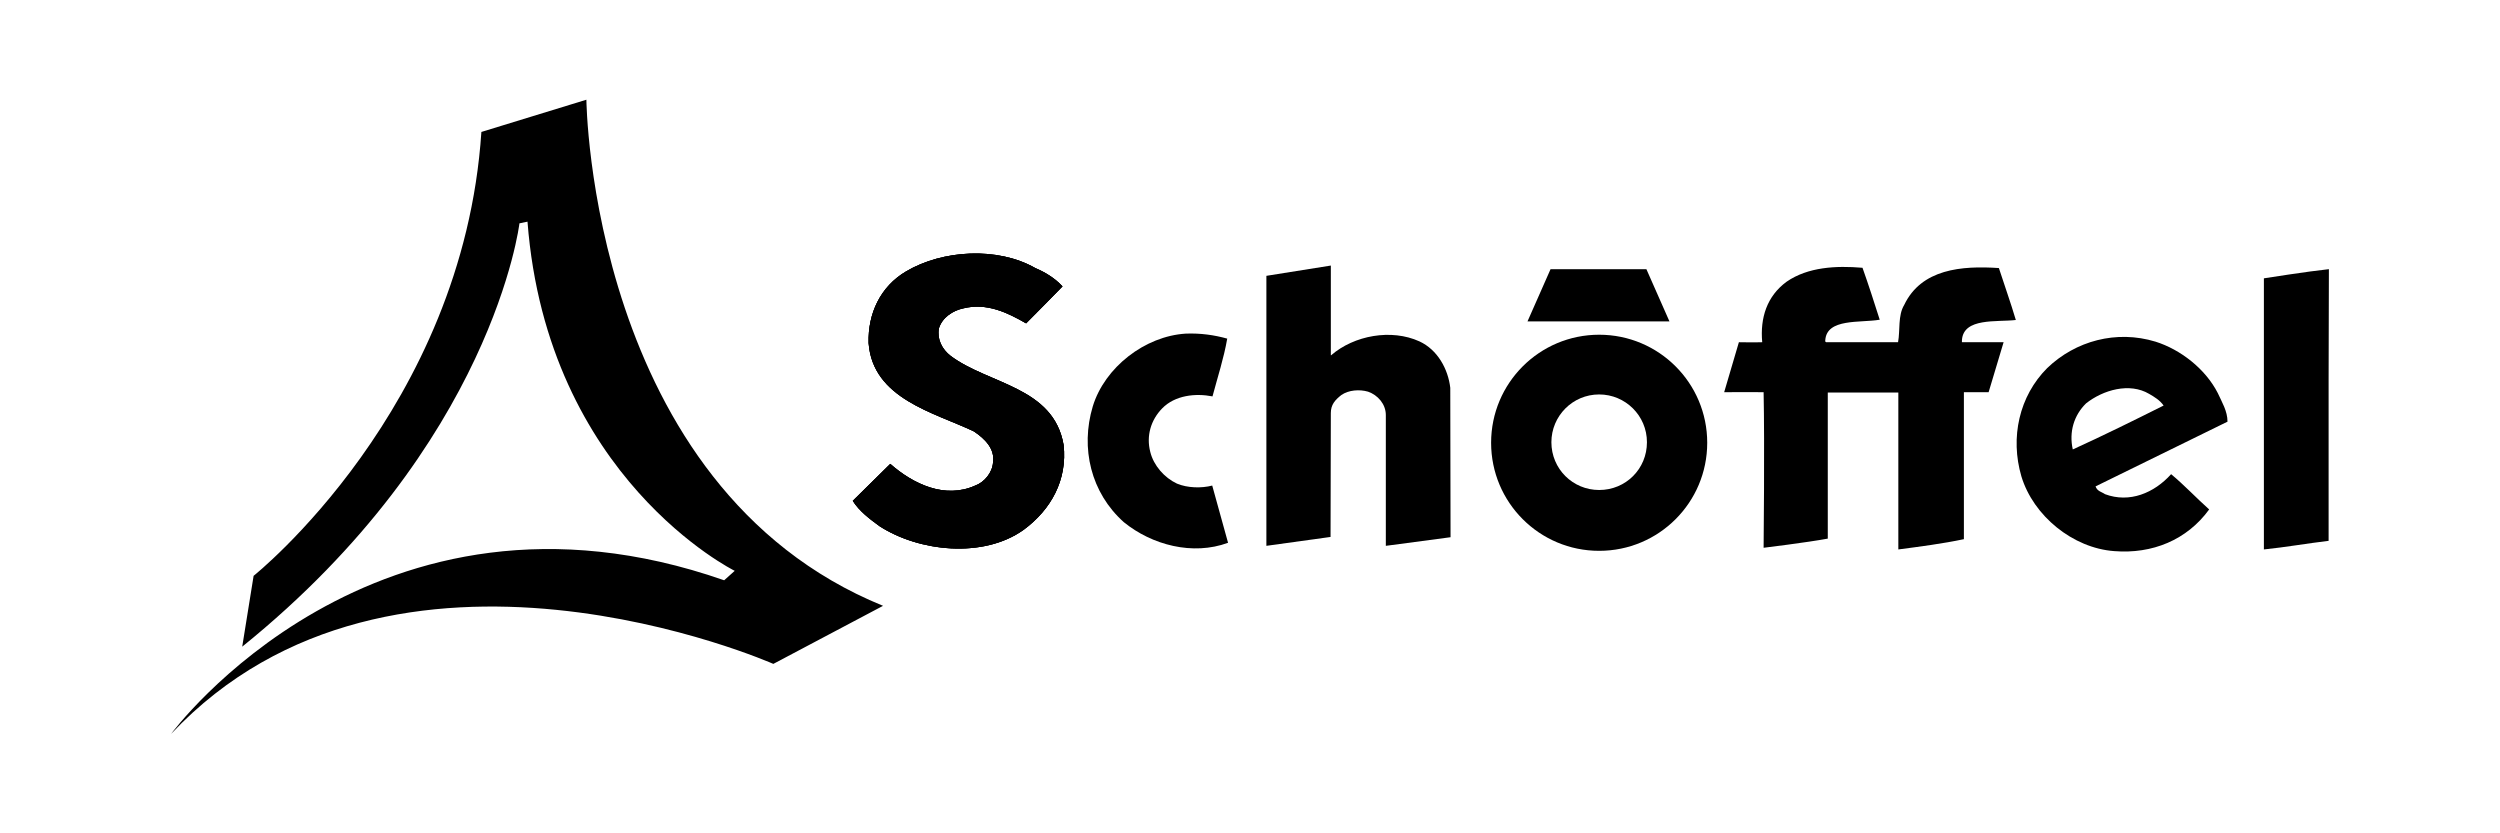
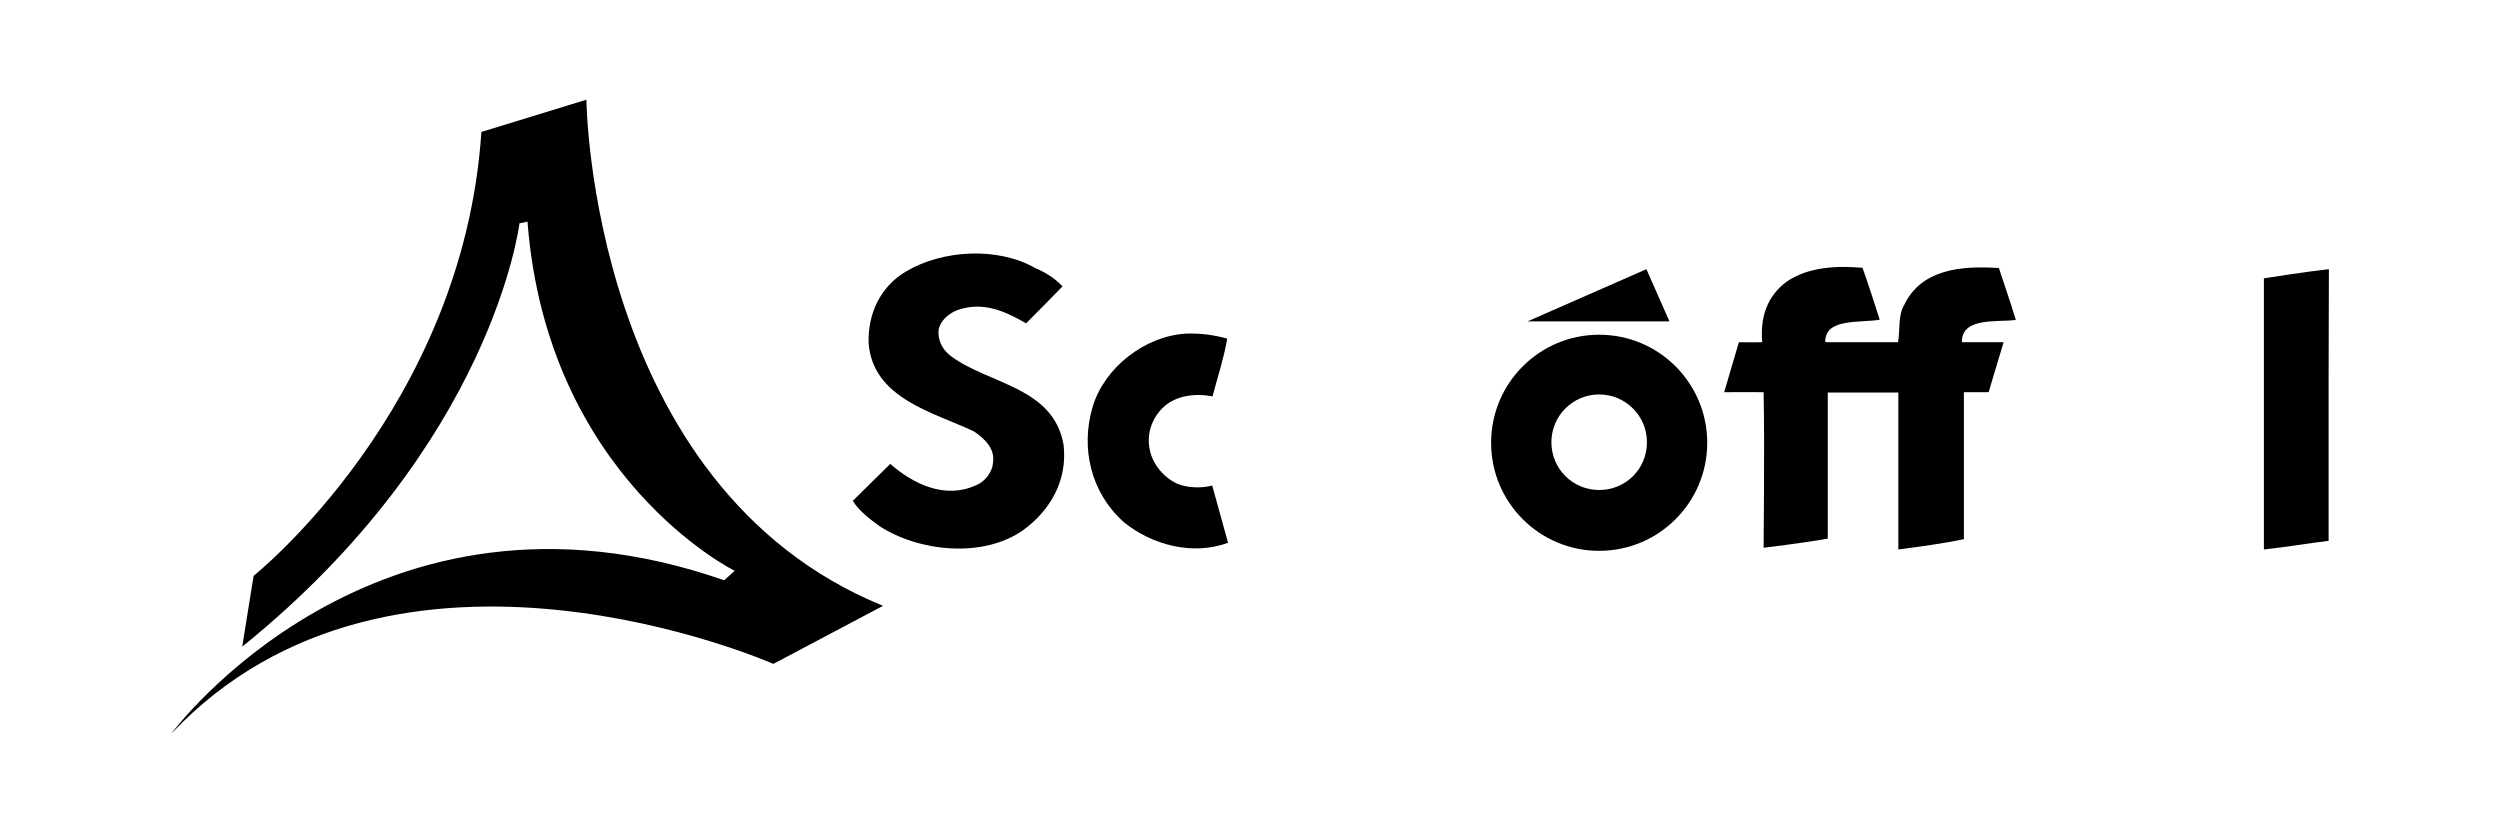
<svg xmlns="http://www.w3.org/2000/svg" version="1.0" id="svg4708" x="0px" y="0px" viewBox="0 0 900 300" style="enable-background:new 0 0 900 300;" xml:space="preserve">
  <g>
    <path id="path965" d="M382.5,103.1c0,0.1-13.2,13.4-13.1,13.3c-6.6-3.8-14.1-7.5-22.6-5.4c-3.8,0.8-7.6,3.3-8.8,7.2   c-0.7,3.9,1.1,7.5,4.2,9.9c13.7,10.3,37.1,11.1,40.7,32.1c1.4,12.5-4.5,23.3-14.5,30.6c-14.5,10.3-37.6,7.8-51.8-1.4   c-3.4-2.5-7.2-5.3-9.6-9.1l13.5-13.3c8.3,7.3,19.7,12.7,30.6,7.8c3.3-1.2,6.2-4.7,6.4-8.4c0.7-4.9-3-8.5-6.9-11.1   c-14.2-6.8-36.4-11.7-37.9-31.8c-0.3-10.6,4.2-20.3,13.5-25.8c13.2-7.8,33-8.9,46.5-1.2C376.4,98.1,379.7,100.1,382.5,103.1" />
-     <path id="path967" d="M382.5,103.1c0,0.1-13.2,13.4-13.1,13.3c-6.6-3.8-14.1-7.5-22.6-5.4c-3.8,0.8-7.6,3.3-8.8,7.2   c-0.7,3.9,1.1,7.5,4.2,9.9c13.7,10.3,37.1,11.1,40.7,32.1c1.4,12.5-4.5,23.3-14.5,30.6c-14.5,10.3-37.6,7.8-51.8-1.4   c-3.4-2.5-7.2-5.3-9.6-9.1l13.5-13.3c8.3,7.3,19.7,12.7,30.6,7.8c3.3-1.2,6.2-4.7,6.4-8.4c0.7-4.9-3-8.5-6.9-11.1   c-14.2-6.8-36.4-11.7-37.9-31.8c-0.3-10.6,4.2-20.3,13.5-25.8c13.2-7.8,33-8.9,46.5-1.2C376.4,98.1,379.7,100.1,382.5,103.1z" />
-     <path id="path969" d="M479.2,127.9c8.3-7.2,21.7-9.6,31.8-5c6.5,3,10.3,9.9,11.1,16.7l0.1,53.8l-23.3,3.1v-47.1   c0-3.9-2.9-7.2-6.4-8.4c-3.1-0.9-7-0.6-9.6,1.2c-2.3,1.8-3.8,3.5-3.8,6.5l-0.1,44.6l-23.1,3.2V99.3l23.2-3.7v32.3" />
    <path id="path973" d="M670.5,96.4c2.2,6.2,4.2,12.4,6.2,18.7c-7,1.2-19.1-0.6-19.6,7.4c-0.1,0.7,0,0.3,0.3,0.7h25.9   c0.8-4.3-0.1-9.6,2.2-13.4c6.2-13,20.7-14.2,34.1-13.3c2,6.2,4.2,12.3,6.1,18.7c-6.9,0.8-18.8-0.9-19.4,7.2   c0.1,0.8-0.3,0.8,0.4,0.8h14.6l-5.4,18H707v52.9c-7.5,1.6-16,2.7-23.6,3.7v-56.5H658v52.6c-7.5,1.4-23.1,3.3-23.1,3.3   s0.4-37.6,0-56c-5-0.1-14.2,0-14.2,0l5.3-18c0,0,6,0.1,8.4,0c-0.8-8.8,1.7-16.6,8.8-21.8C650.9,96.1,661,95.6,670.5,96.4" />
-     <path id="path977" d="M592.7,96.9l8.3,18.8h-51.1l8.3-18.8L592.7,96.9" />
+     <path id="path977" d="M592.7,96.9l8.3,18.8h-51.1L592.7,96.9" />
    <path id="path981" d="M838.3,136.8v57.9c-7.6,0.9-15.5,2.3-23.3,3.1v-97.6c0,0,15.8-2.5,23.4-3.3L838.3,136.8" />
    <path id="path985" d="M441.8,121.9c-1.2,7-3.5,14-5.3,20.8c-6.2-1.2-13.5-0.4-18.1,4.3c-4.1,4.2-5.8,9.9-4.3,15.7   c1.2,4.9,5.1,9.3,9.6,11.4c3.8,1.6,8.9,1.7,12.7,0.7l5.7,20.6c-12.7,4.7-27.4,0.8-37.5-7.4c-11.9-10.6-15.7-26.7-11.2-41.7   c4.3-14.1,18.8-25.3,33.5-26.2C432.2,119.9,437.1,120.6,441.8,121.9" />
    <path id="path989" d="M575.7,120.5c-21.5,0-38.9,17.4-38.9,38.9s17.4,38.9,38.9,38.9s38.9-17.4,38.9-38.9S597.2,120.5,575.7,120.5z    M575.7,176.4c-9.5,0-17.2-7.6-17.2-17.2c0-9.4,7.6-17.2,17.2-17.2c9.4,0,17.2,7.6,17.2,17.2C592.9,168.8,585.3,176.4,575.7,176.4" />
-     <path id="path993" d="M757.8,177.9c-1.1-0.8-2.8-1-3.4-2.8l47.5-23.3c0-3.8-2-7-3.5-10.3c-4.5-8.8-13.5-15.7-22.4-18.5   c-14.1-4.3-28.8-0.3-39,9.5c-10.1,10.1-13.4,25-9.3,39c4.3,14.2,18.5,25.8,33.4,26.9c13.7,1.1,26.2-4,34.2-15   c-4.7-4.2-9.1-8.9-13.7-12.7C775.5,177.5,766.6,181.2,757.8,177.9z M751,145.2c6.1-4.8,15.6-7.6,22.7-3.4c1.9,1.1,3.9,2.3,5.2,4.2   c-10.8,5.4-21.7,10.8-32.7,15.8C744.8,155.5,746.6,149.5,751,145.2" />
-     <path id="path999" d="M382.5,103.1c0,0.1-13.2,13.4-13.1,13.3c-6.6-3.8-14.1-7.5-22.6-5.4c-3.8,0.8-7.6,3.3-8.8,7.2   c-0.7,3.9,1.1,7.5,4.2,9.9c13.7,10.3,37.1,11.1,40.7,32.1c1.4,12.5-4.5,23.3-14.5,30.6c-14.5,10.3-37.6,7.8-51.8-1.4   c-3.4-2.5-7.2-5.3-9.6-9.1l13.5-13.3c8.3,7.3,19.7,12.7,30.6,7.8c3.3-1.2,6.2-4.7,6.4-8.4c0.7-4.9-3-8.5-6.9-11.1   c-14.2-6.8-36.4-11.7-37.9-31.8c-0.3-10.6,4.2-20.3,13.5-25.8c13.2-7.8,33-8.9,46.5-1.2C376.4,98.1,379.7,100.1,382.5,103.1z" />
  </g>
  <path id="path1093" d="M91.3,207.3c0,0,75.4-60.1,82-159.8l37.8-11.6c0,0,1.3,139.2,106.8,182.2L278.4,239  c0,0-136.3-60.3-216.8,25.2c0,0,73.1-99.3,199.1-55.3l3.8-3.4c0,0-67.5-33.3-74.6-125.7l-2.9,0.6c0,0-9.4,79.4-99.8,152.4  L91.3,207.3" />
</svg>